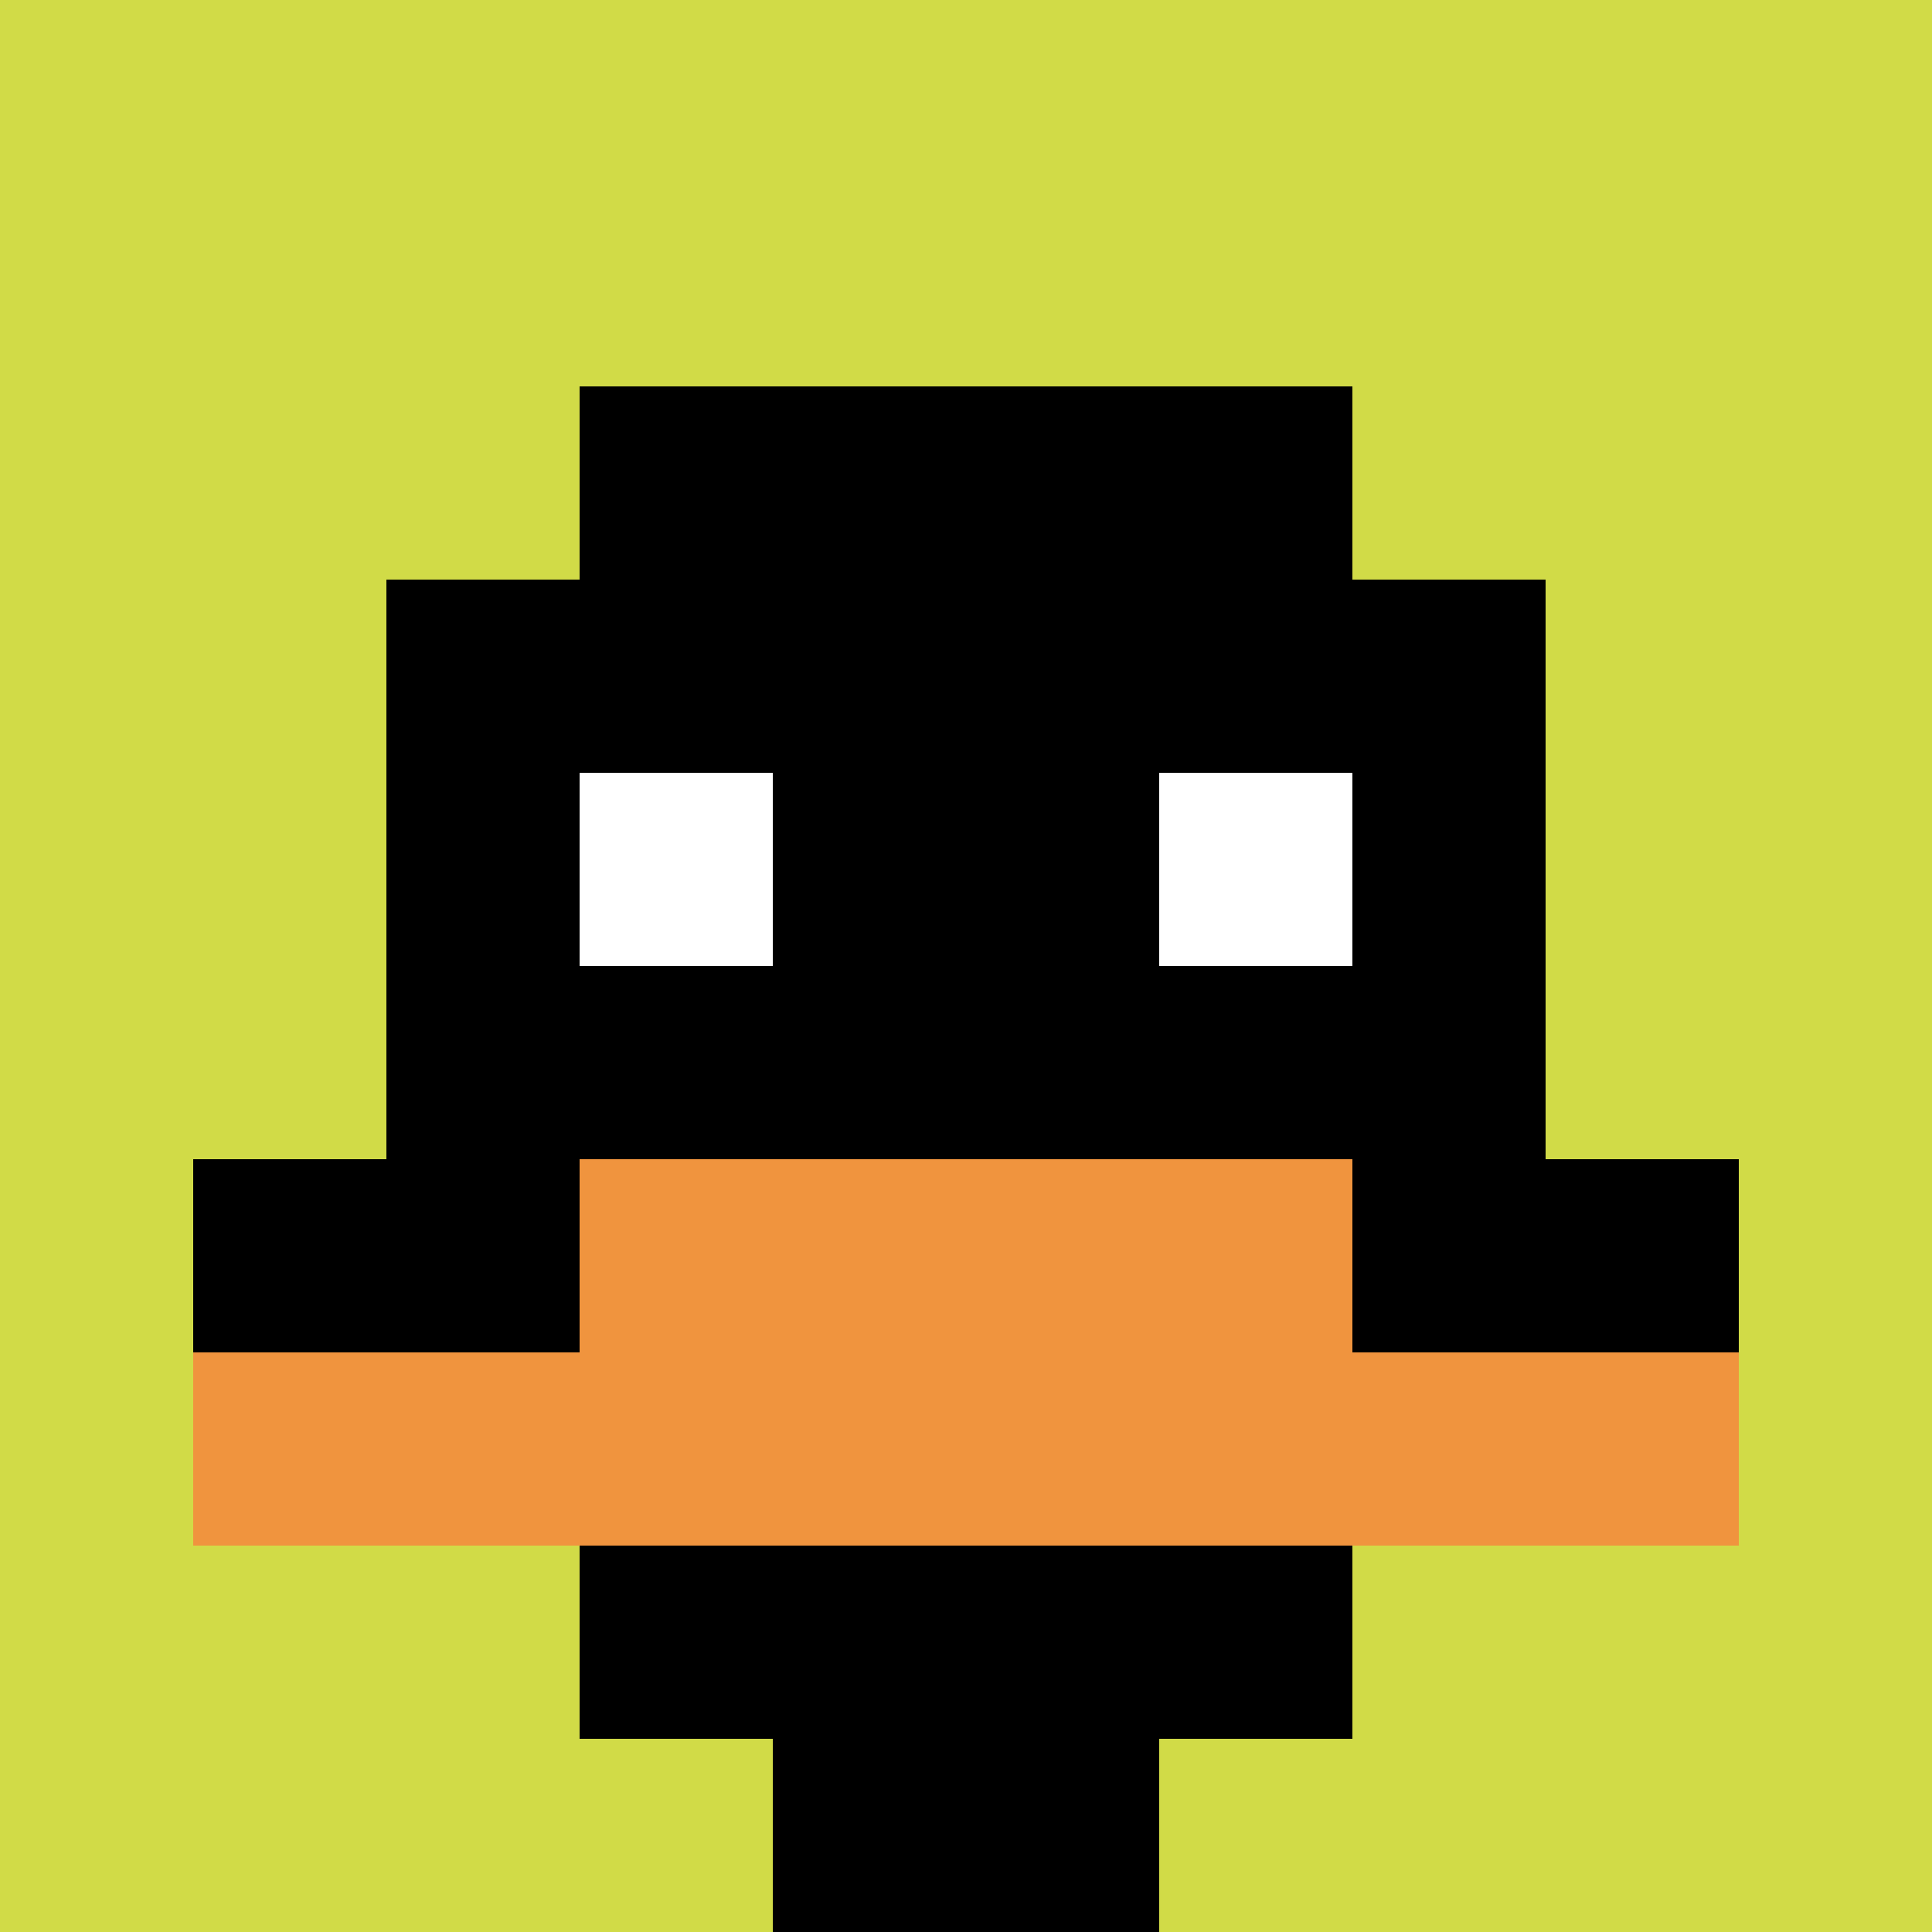
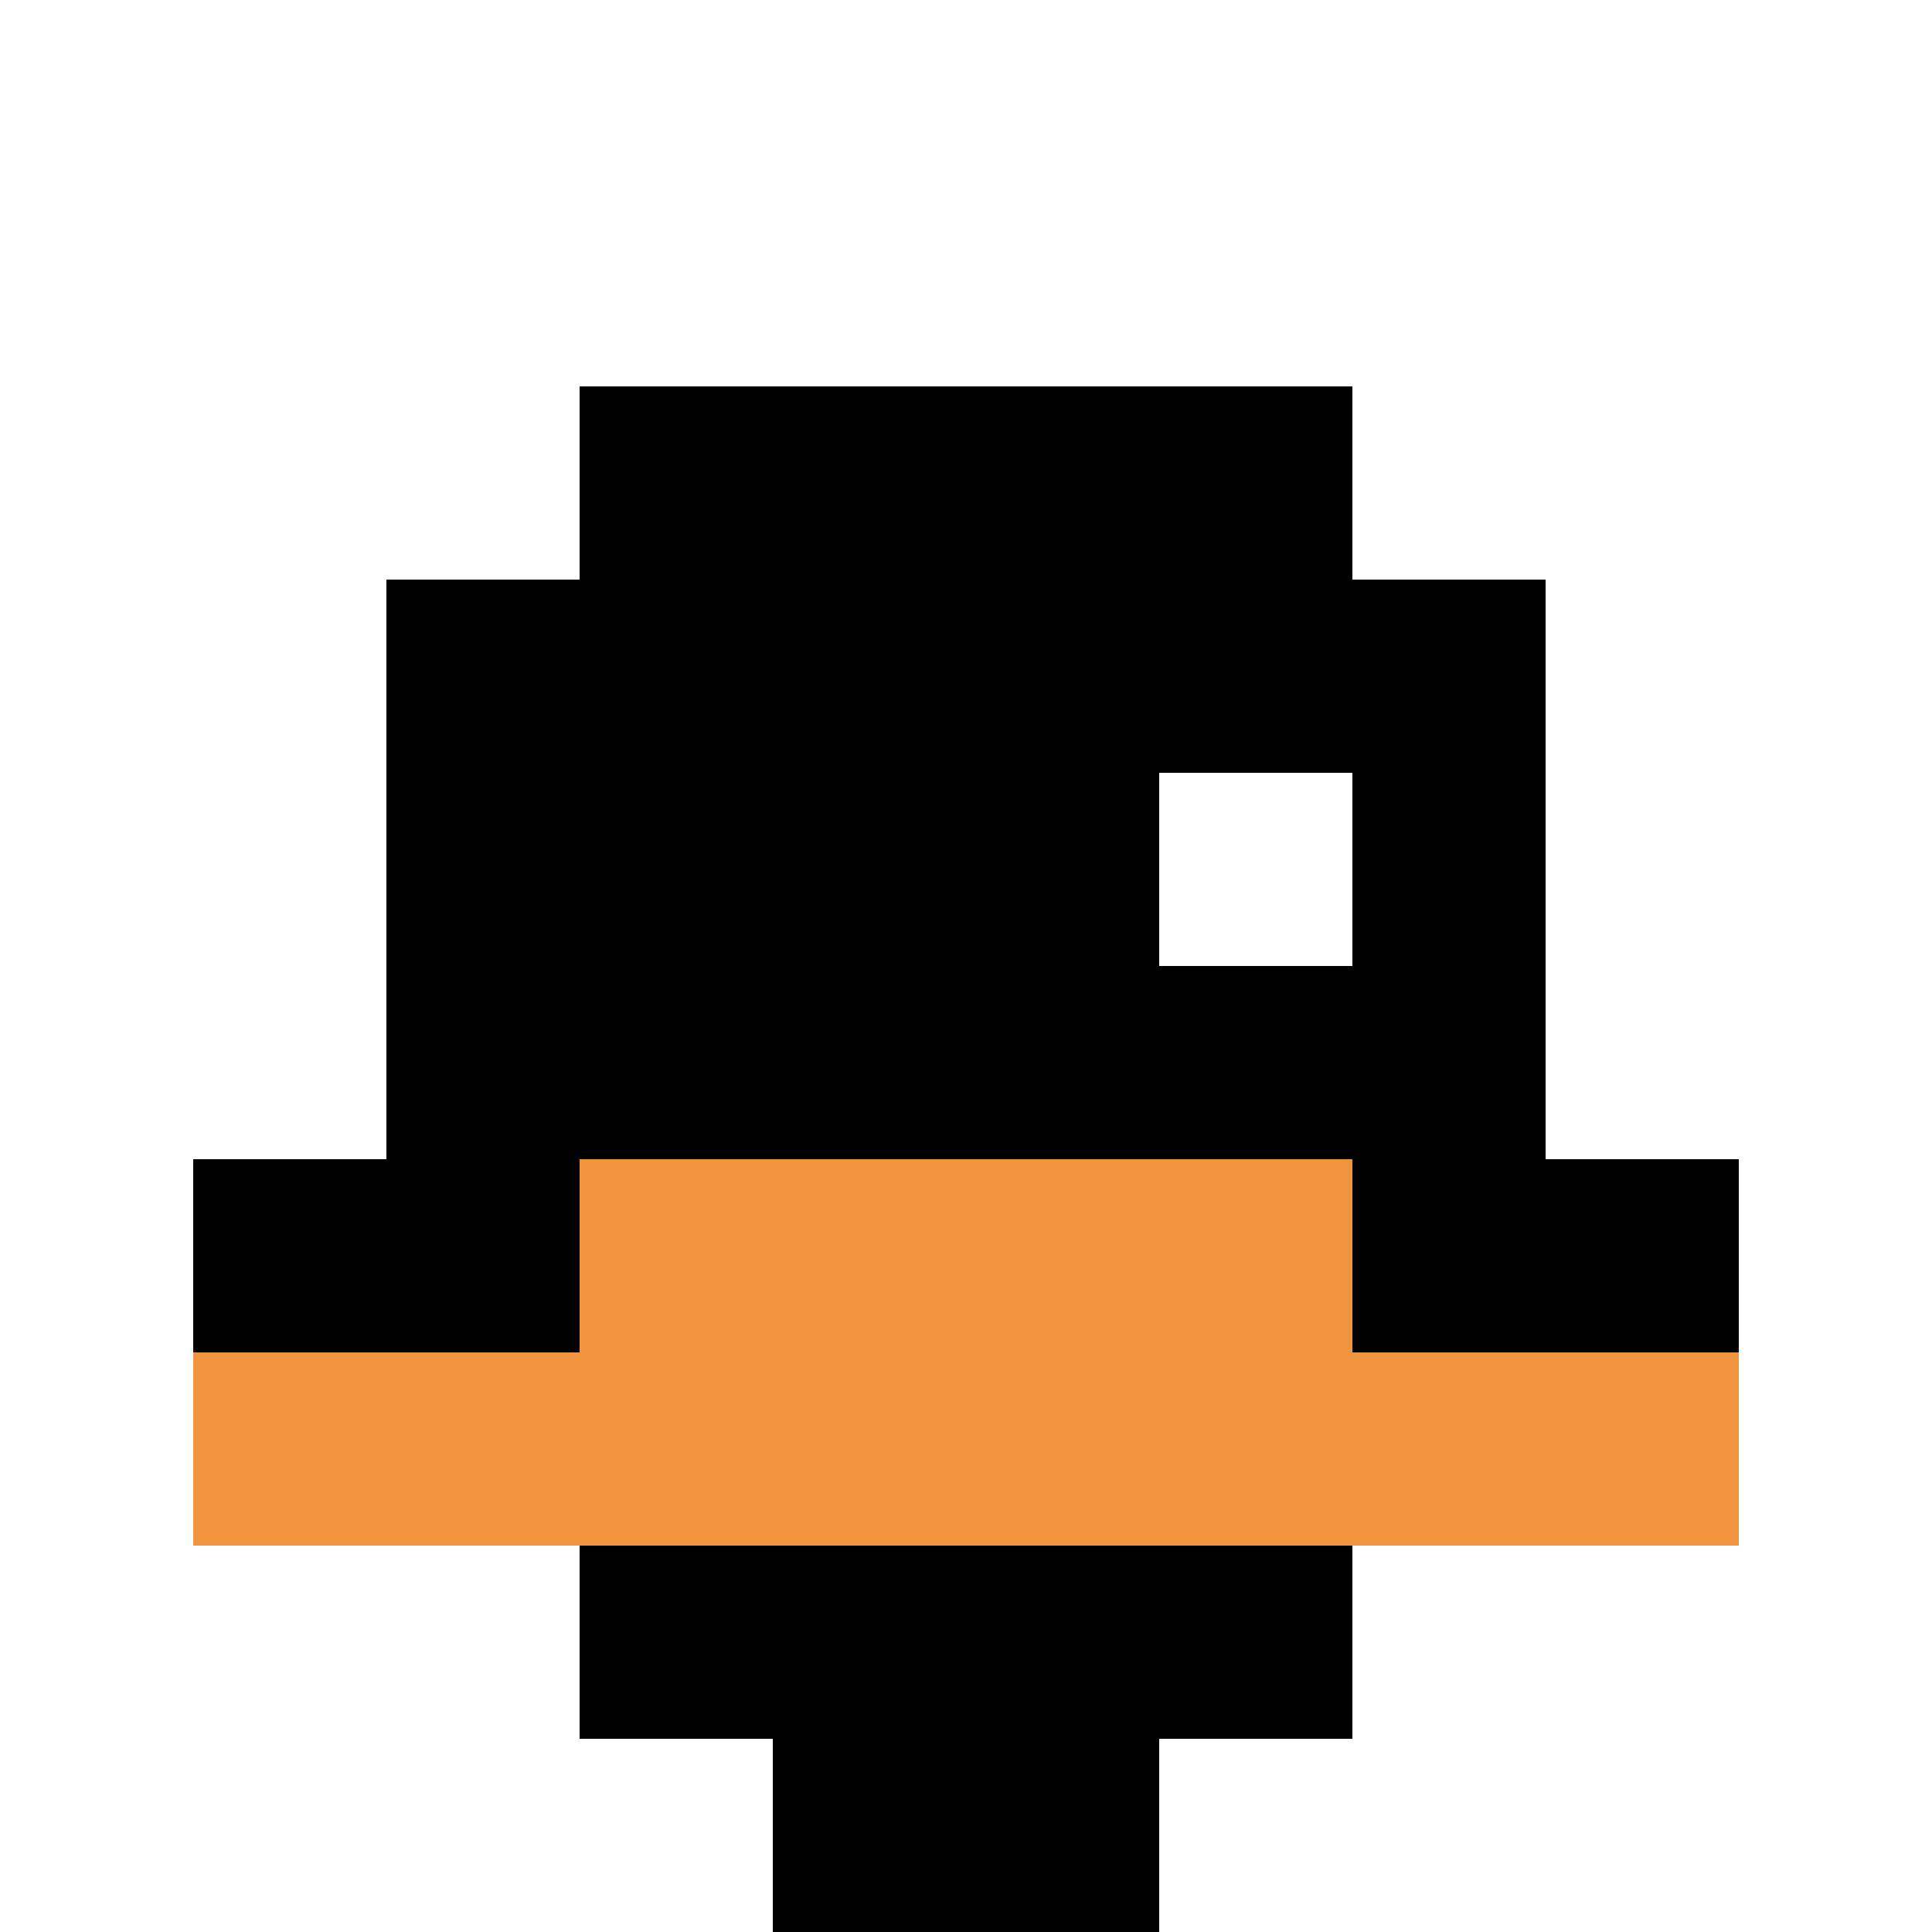
<svg xmlns="http://www.w3.org/2000/svg" version="1.1" width="500" height="500">
  <title>'goose-pfp-754812' by Dmitri Cherniak</title>
  <desc>seed=754812
backgroundColor=#ffffff
padding=20
innerPadding=0
timeout=500
dimension=1
border=false
Save=function(){return n.handleSave()}
frame=213

Rendered at Sun Sep 15 2024 17:46:25 GMT+0500 (Западный Казахстан)
Generated in &lt;1ms
</desc>
  <defs />
  <rect width="100%" height="100%" fill="#ffffff" />
  <g>
    <g id="0-0">
-       <rect x="0" y="0" height="500" width="500" fill="#D1DB47" />
      <g>
        <rect id="0-0-3-2-4-7" x="150" y="100" width="200" height="350" fill="#000000" />
        <rect id="0-0-2-3-6-5" x="100" y="150" width="300" height="250" fill="#000000" />
        <rect id="0-0-4-8-2-2" x="200" y="400" width="100" height="100" fill="#000000" />
        <rect id="0-0-1-6-8-1" x="50" y="300" width="400" height="50" fill="#000000" />
        <rect id="0-0-1-7-8-1" x="50" y="350" width="400" height="50" fill="#F0943E" />
        <rect id="0-0-3-6-4-2" x="150" y="300" width="200" height="100" fill="#F0943E" />
-         <rect id="0-0-3-4-1-1" x="150" y="200" width="50" height="50" fill="#ffffff" />
        <rect id="0-0-6-4-1-1" x="300" y="200" width="50" height="50" fill="#ffffff" />
      </g>
-       <rect x="0" y="0" stroke="white" stroke-width="0" height="500" width="500" fill="none" />
    </g>
  </g>
</svg>